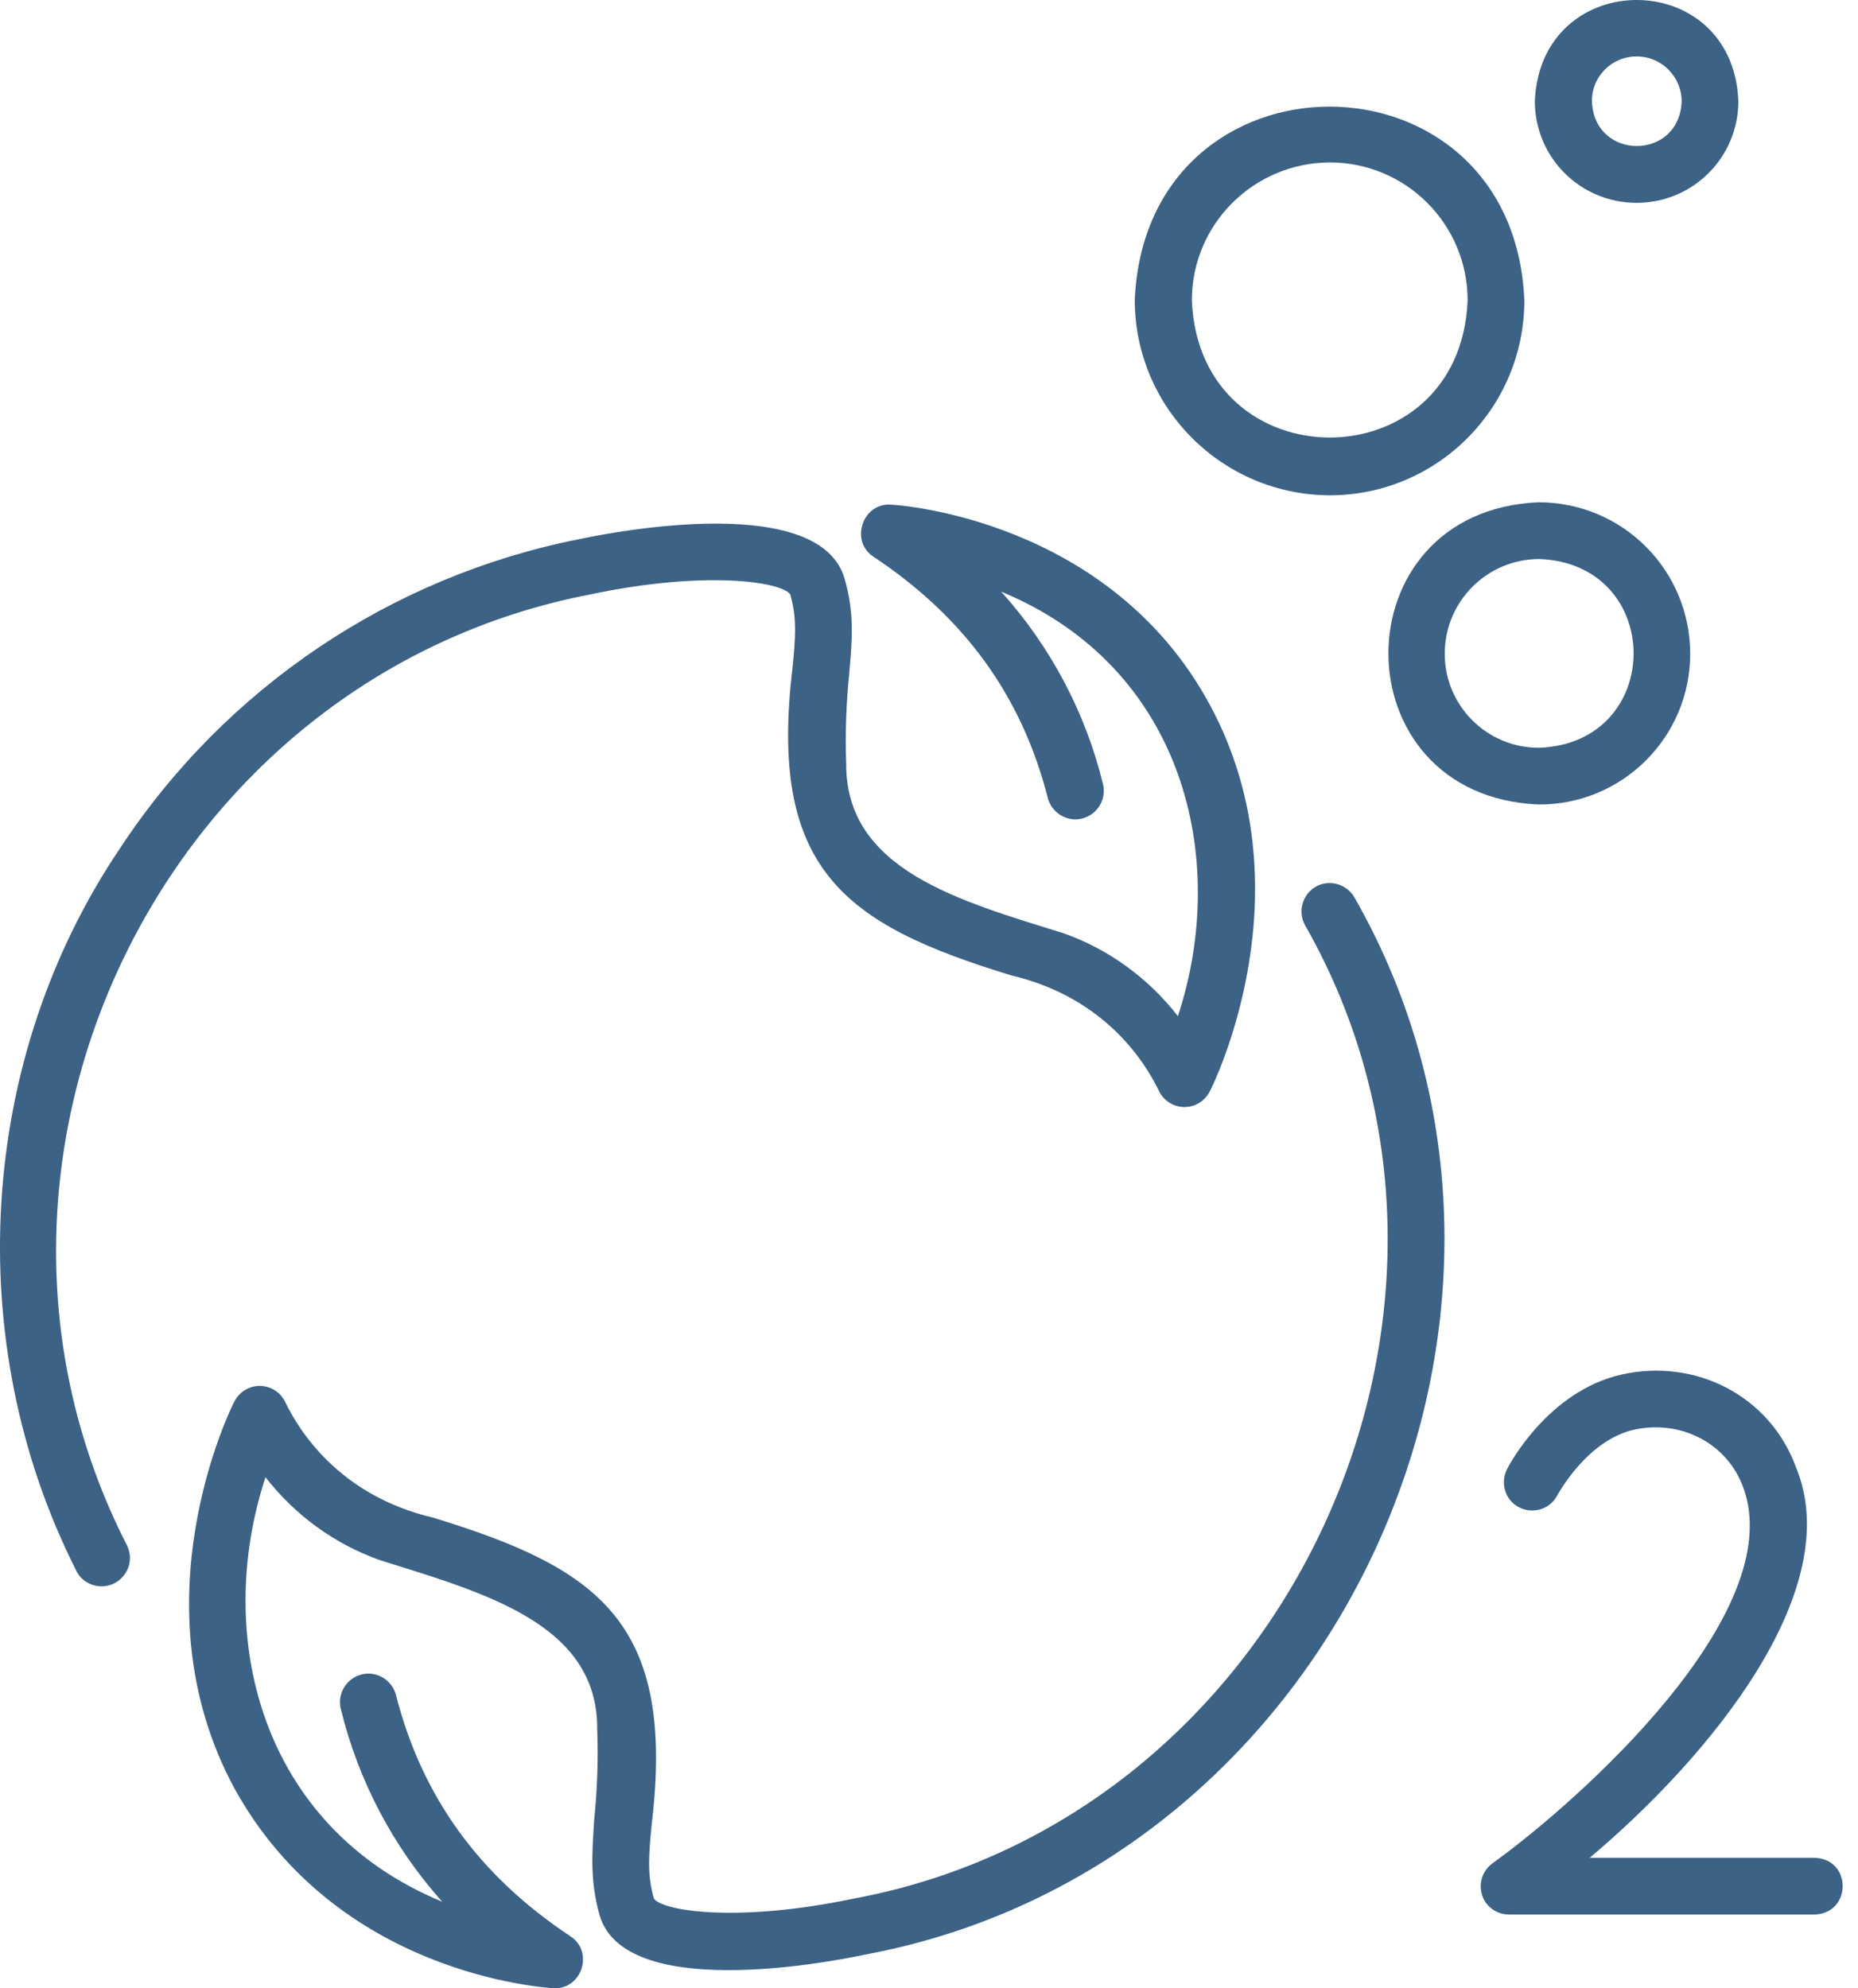
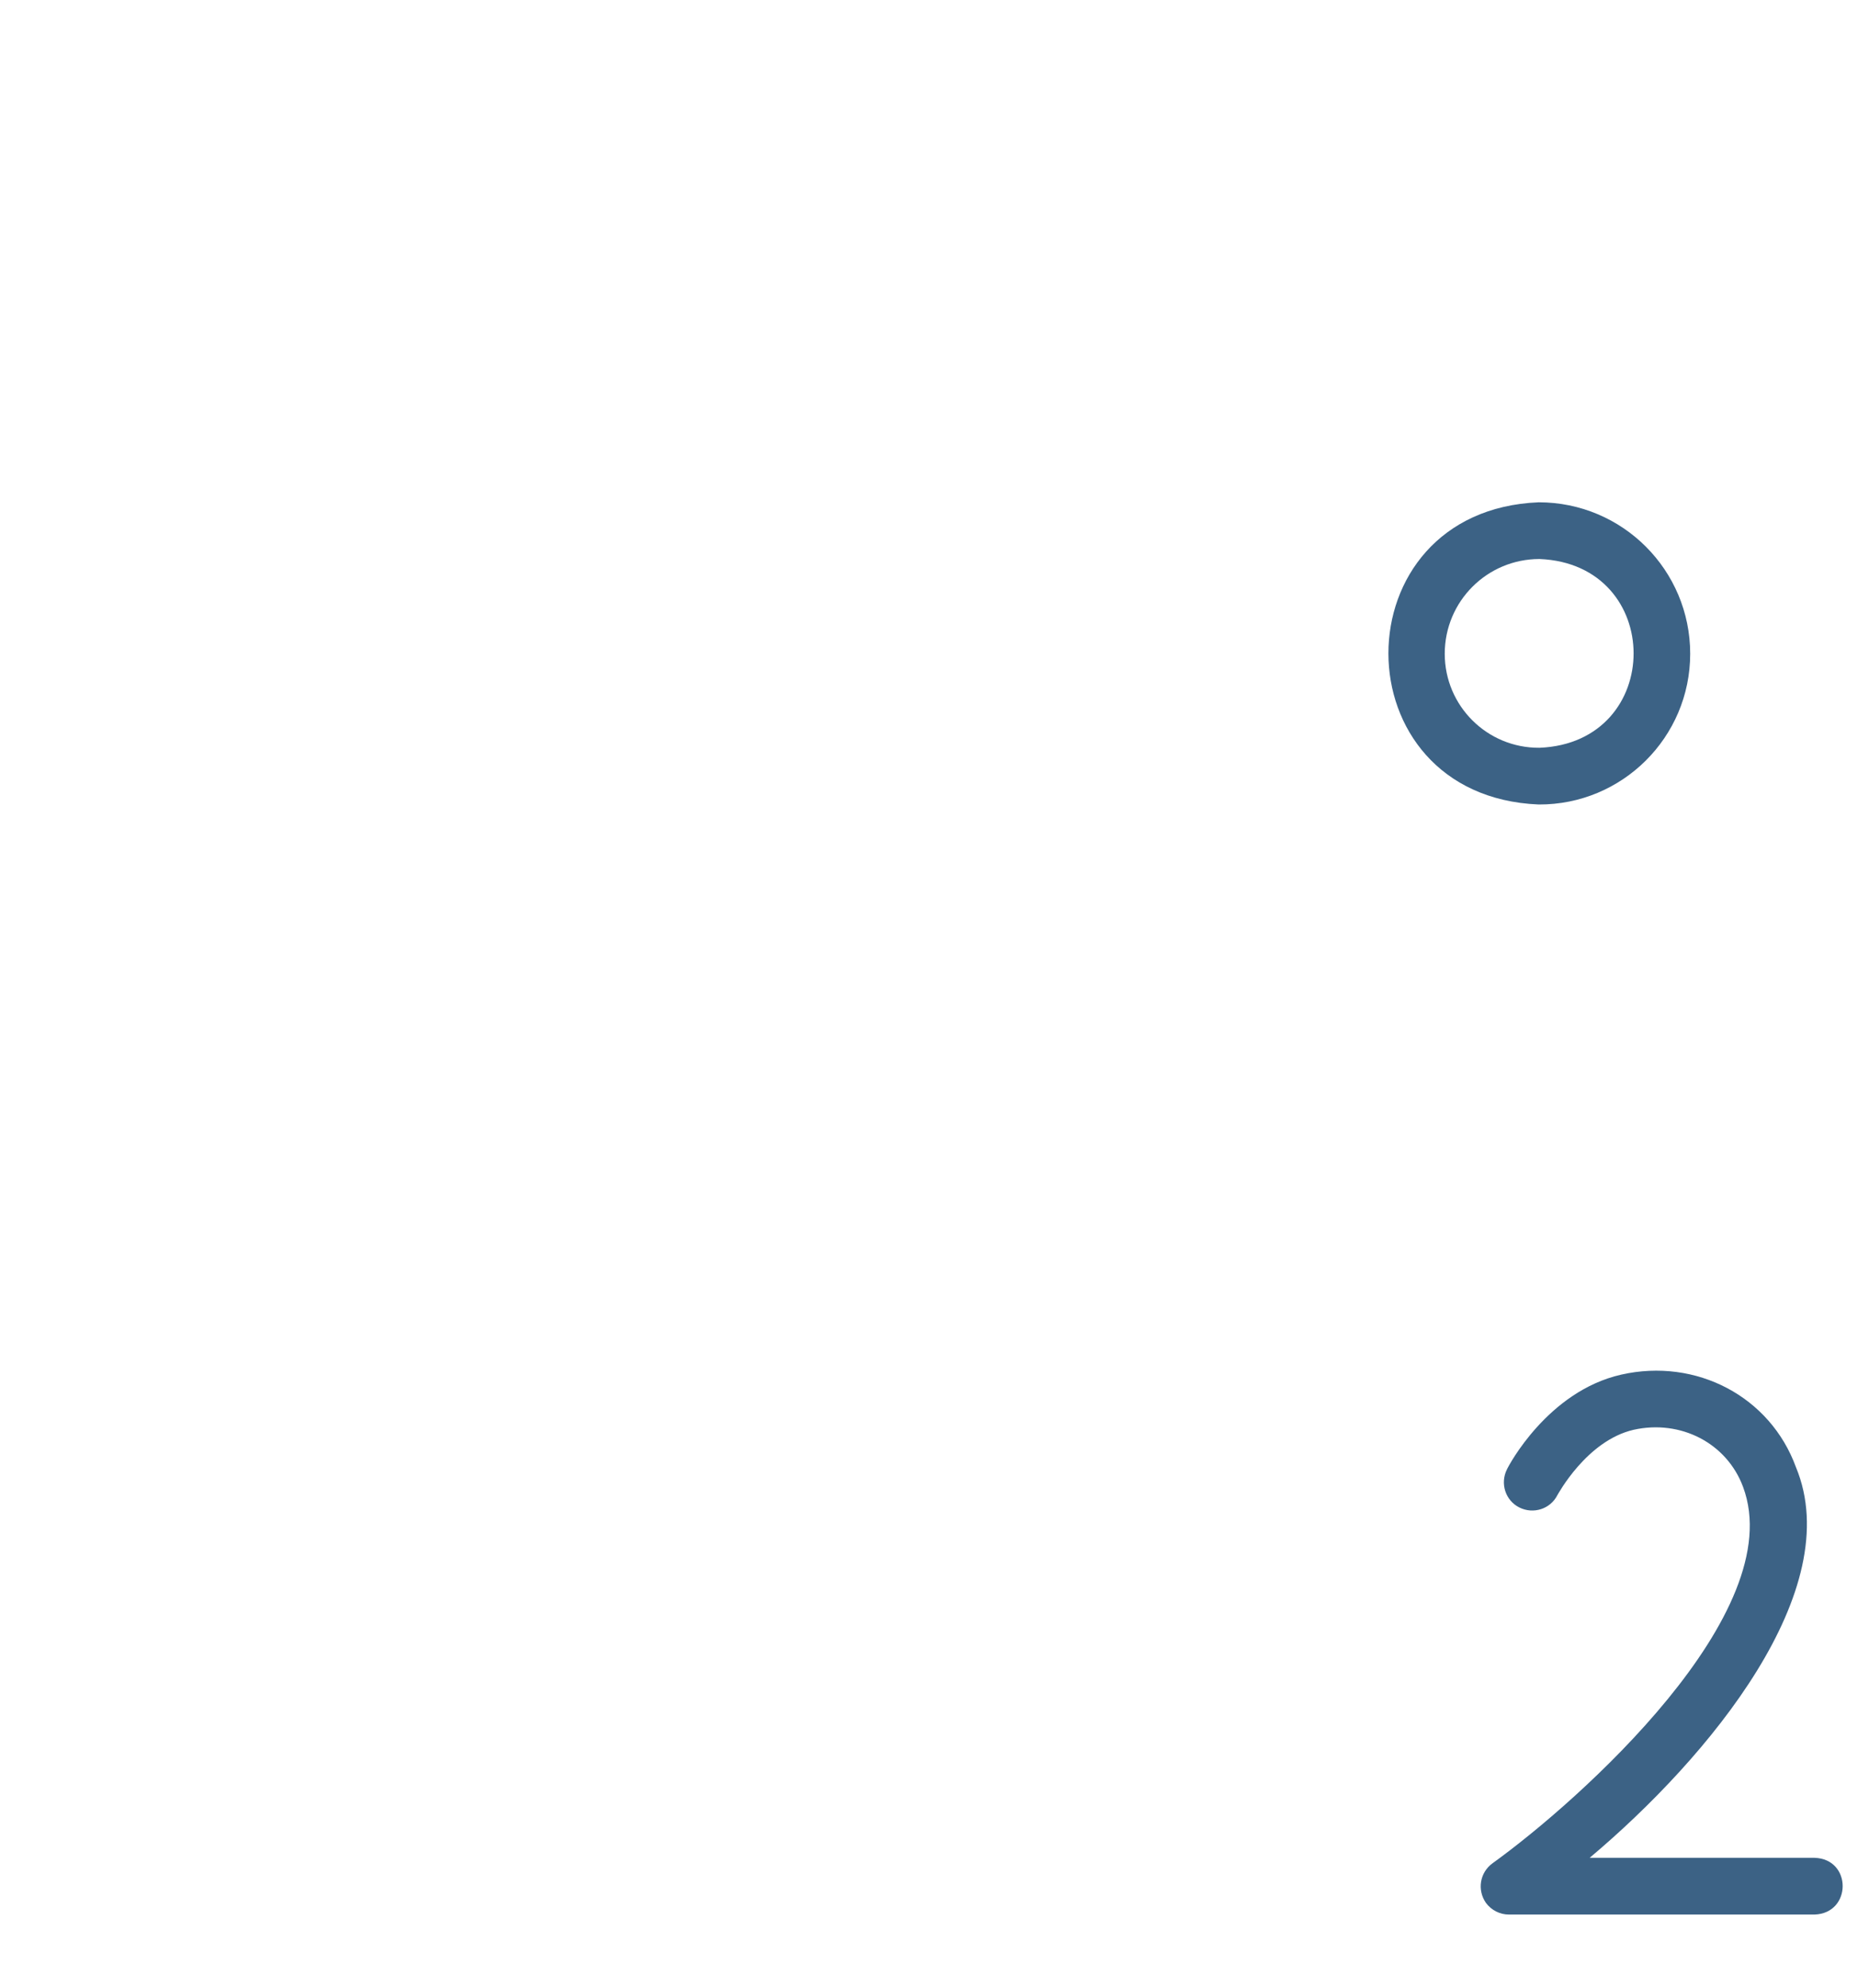
<svg xmlns="http://www.w3.org/2000/svg" width="57" height="61" viewBox="0 0 57 61" fill="none">
  <g id="Group">
-     <path id="Vector" d="M3.117 48.667C3.594 48.667 3.987 48.274 3.987 47.797C3.987 47.666 3.951 47.523 3.892 47.404C-2.162 35.56 5.035 20.748 18.119 18.234C21.622 17.495 23.958 17.841 24.244 18.234C24.458 18.985 24.399 19.581 24.315 20.474C23.564 26.694 25.912 28.363 31.024 29.924C33.955 30.615 35.159 32.664 35.54 33.439C35.731 33.88 36.243 34.082 36.684 33.892C36.874 33.808 37.017 33.665 37.113 33.486C37.244 33.236 40.175 27.278 37.113 21.618C34.038 15.934 27.604 15.494 27.33 15.482C26.46 15.422 26.067 16.602 26.794 17.078C29.594 18.937 31.346 21.356 32.144 24.478C32.263 24.943 32.74 25.229 33.204 25.11C33.669 24.991 33.955 24.514 33.836 24.049C33.3 21.857 32.227 19.831 30.714 18.151C36.338 20.474 37.721 26.361 36.136 31.175C35.23 30.007 34.003 29.113 32.609 28.625C29.427 27.636 25.948 26.683 25.96 23.441C25.924 22.512 25.96 21.571 26.055 20.641C26.138 19.664 26.222 18.83 25.912 17.758C25.161 15.124 18.989 16.28 17.762 16.542C11.994 17.686 6.918 21.106 3.689 26.015C-0.708 32.521 -1.197 41.196 2.342 48.191C2.474 48.477 2.783 48.667 3.117 48.667Z" fill="#3C6285" />
-     <path id="Vector_2" d="M18.392 58.748C19.143 61.382 25.327 60.226 26.543 59.964C40.997 57.282 48.825 40.279 41.557 27.541C41.318 27.123 40.794 26.969 40.377 27.195C39.96 27.433 39.805 27.958 40.031 28.375C46.728 40.112 39.519 55.781 26.185 58.248C22.682 58.986 20.346 58.641 20.061 58.248C19.846 57.497 19.906 56.901 19.989 56.007C20.74 49.787 18.392 48.119 13.28 46.558C10.349 45.867 9.146 43.818 8.764 43.043C8.574 42.602 8.061 42.4 7.62 42.59C7.43 42.674 7.287 42.817 7.191 42.995C7.06 43.246 4.129 49.203 7.191 54.864C10.337 60.571 16.653 60.976 17.022 61C17.868 61 18.214 59.868 17.499 59.403C14.698 57.545 12.947 55.126 12.148 52.004C12.029 51.539 11.553 51.253 11.088 51.372C10.623 51.491 10.337 51.968 10.456 52.433C10.993 54.625 12.053 56.651 13.566 58.343C7.942 56.019 6.56 50.133 8.145 45.319C9.05 46.487 10.278 47.38 11.672 47.869C14.853 48.87 18.345 49.811 18.321 53.052C18.357 53.982 18.321 54.923 18.226 55.852C18.166 56.842 18.094 57.688 18.392 58.748Z" fill="#3C6285" />
    <path id="Vector_3" d="M51.852 20.057C51.852 17.495 49.779 15.41 47.205 15.41C41.057 15.66 41.057 24.43 47.205 24.681C49.767 24.693 51.852 22.619 51.852 20.057ZM44.322 20.057C44.322 18.449 45.62 17.15 47.229 17.15C51.078 17.305 51.078 22.786 47.229 22.941C45.62 22.953 44.322 21.654 44.322 20.057Z" fill="#3C6285" />
-     <path id="Vector_4" d="M50.208 6.223C51.936 6.223 53.33 4.829 53.33 3.101C53.163 -1.034 47.265 -1.034 47.086 3.101C47.086 4.829 48.48 6.223 50.208 6.223ZM50.208 1.731C50.971 1.731 51.59 2.35 51.59 3.113C51.519 4.936 48.909 4.936 48.838 3.113C48.826 2.35 49.445 1.731 50.208 1.731Z" fill="#3C6285" />
-     <path id="Vector_5" d="M40.794 15.195C44.095 15.195 46.764 12.514 46.764 9.214C46.43 1.29 35.146 1.29 34.812 9.214C34.824 12.514 37.494 15.183 40.794 15.195ZM40.794 4.983C43.13 4.983 45.024 6.878 45.024 9.214C44.798 14.826 36.791 14.826 36.564 9.214C36.564 6.878 38.459 4.995 40.794 4.983Z" fill="#3C6285" />
    <path id="Vector_6" d="M49.733 42.173C47.481 42.685 46.277 44.973 46.23 45.08C46.015 45.509 46.182 46.034 46.611 46.248C47.04 46.463 47.564 46.296 47.779 45.867C47.791 45.855 48.672 44.199 50.114 43.865C51.556 43.543 52.974 44.27 53.474 45.617C54.916 49.489 48.422 55.268 45.789 57.163C45.395 57.449 45.312 57.985 45.586 58.379C45.753 58.605 46.015 58.736 46.289 58.736H55.667C56.811 58.7 56.823 57.032 55.667 56.996H48.768C52.438 53.91 56.668 48.786 55.095 45.009C54.309 42.852 52.044 41.649 49.733 42.173Z" fill="#3C6285" />
  </g>
</svg>